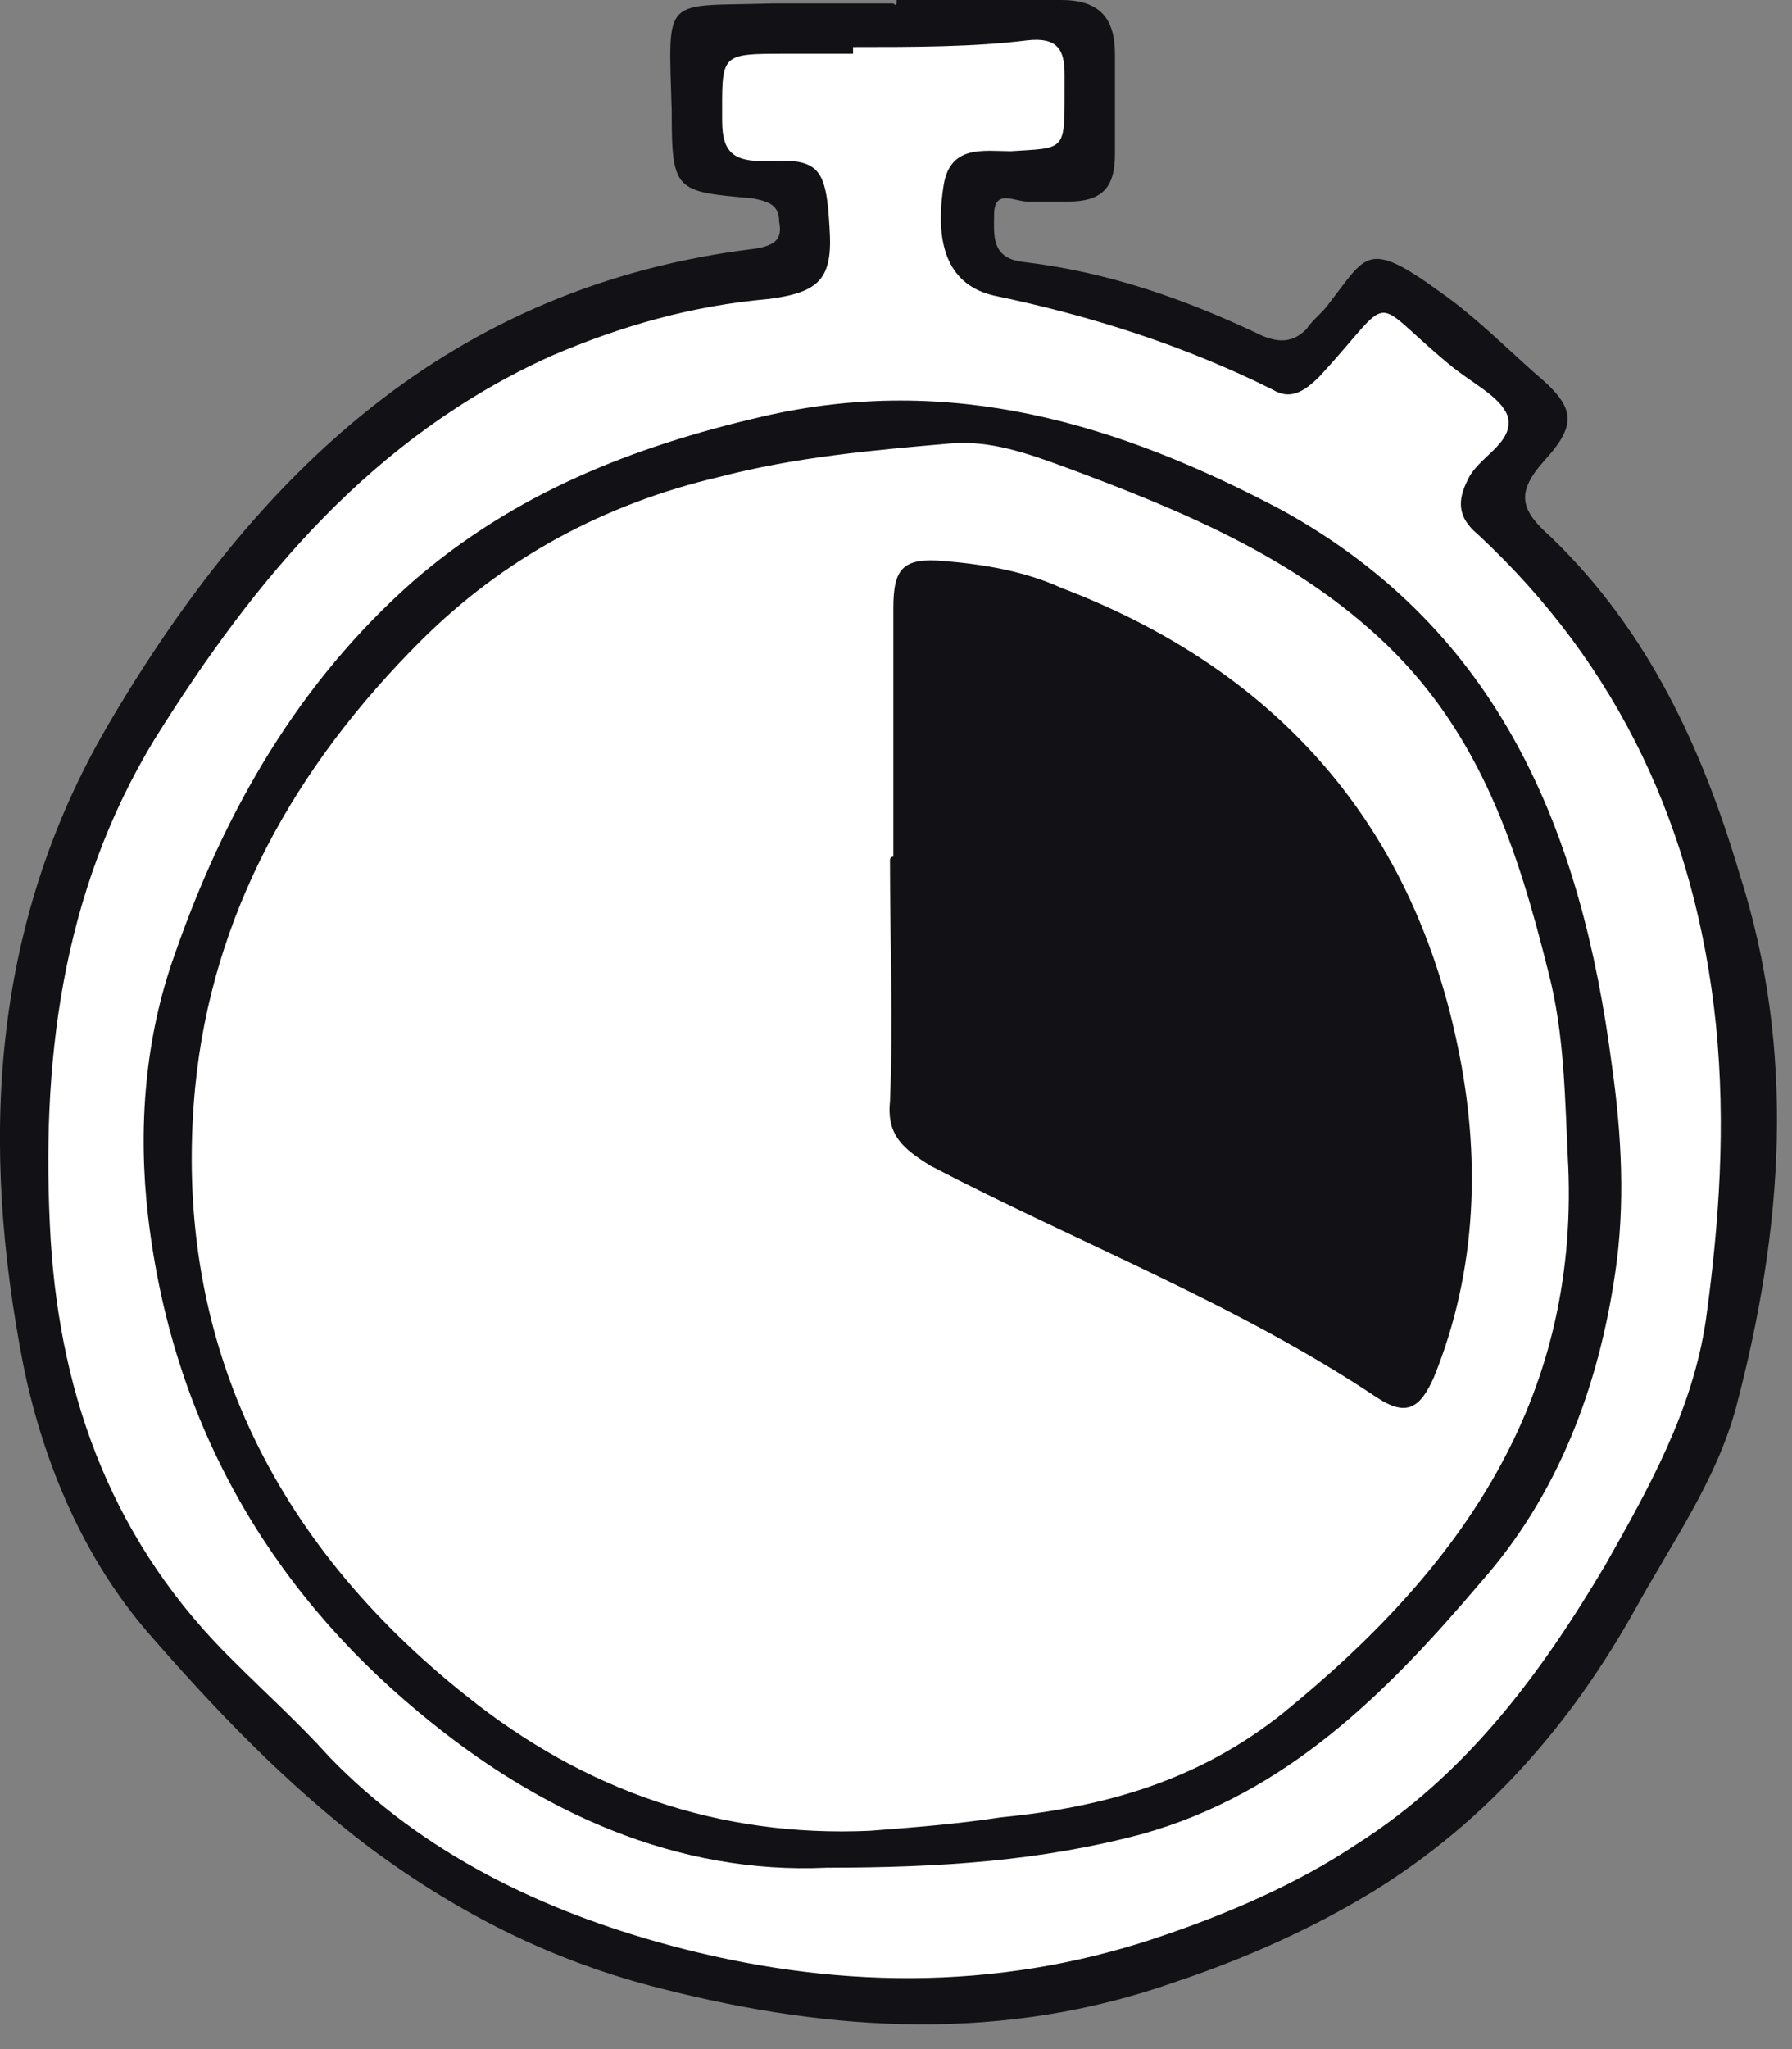
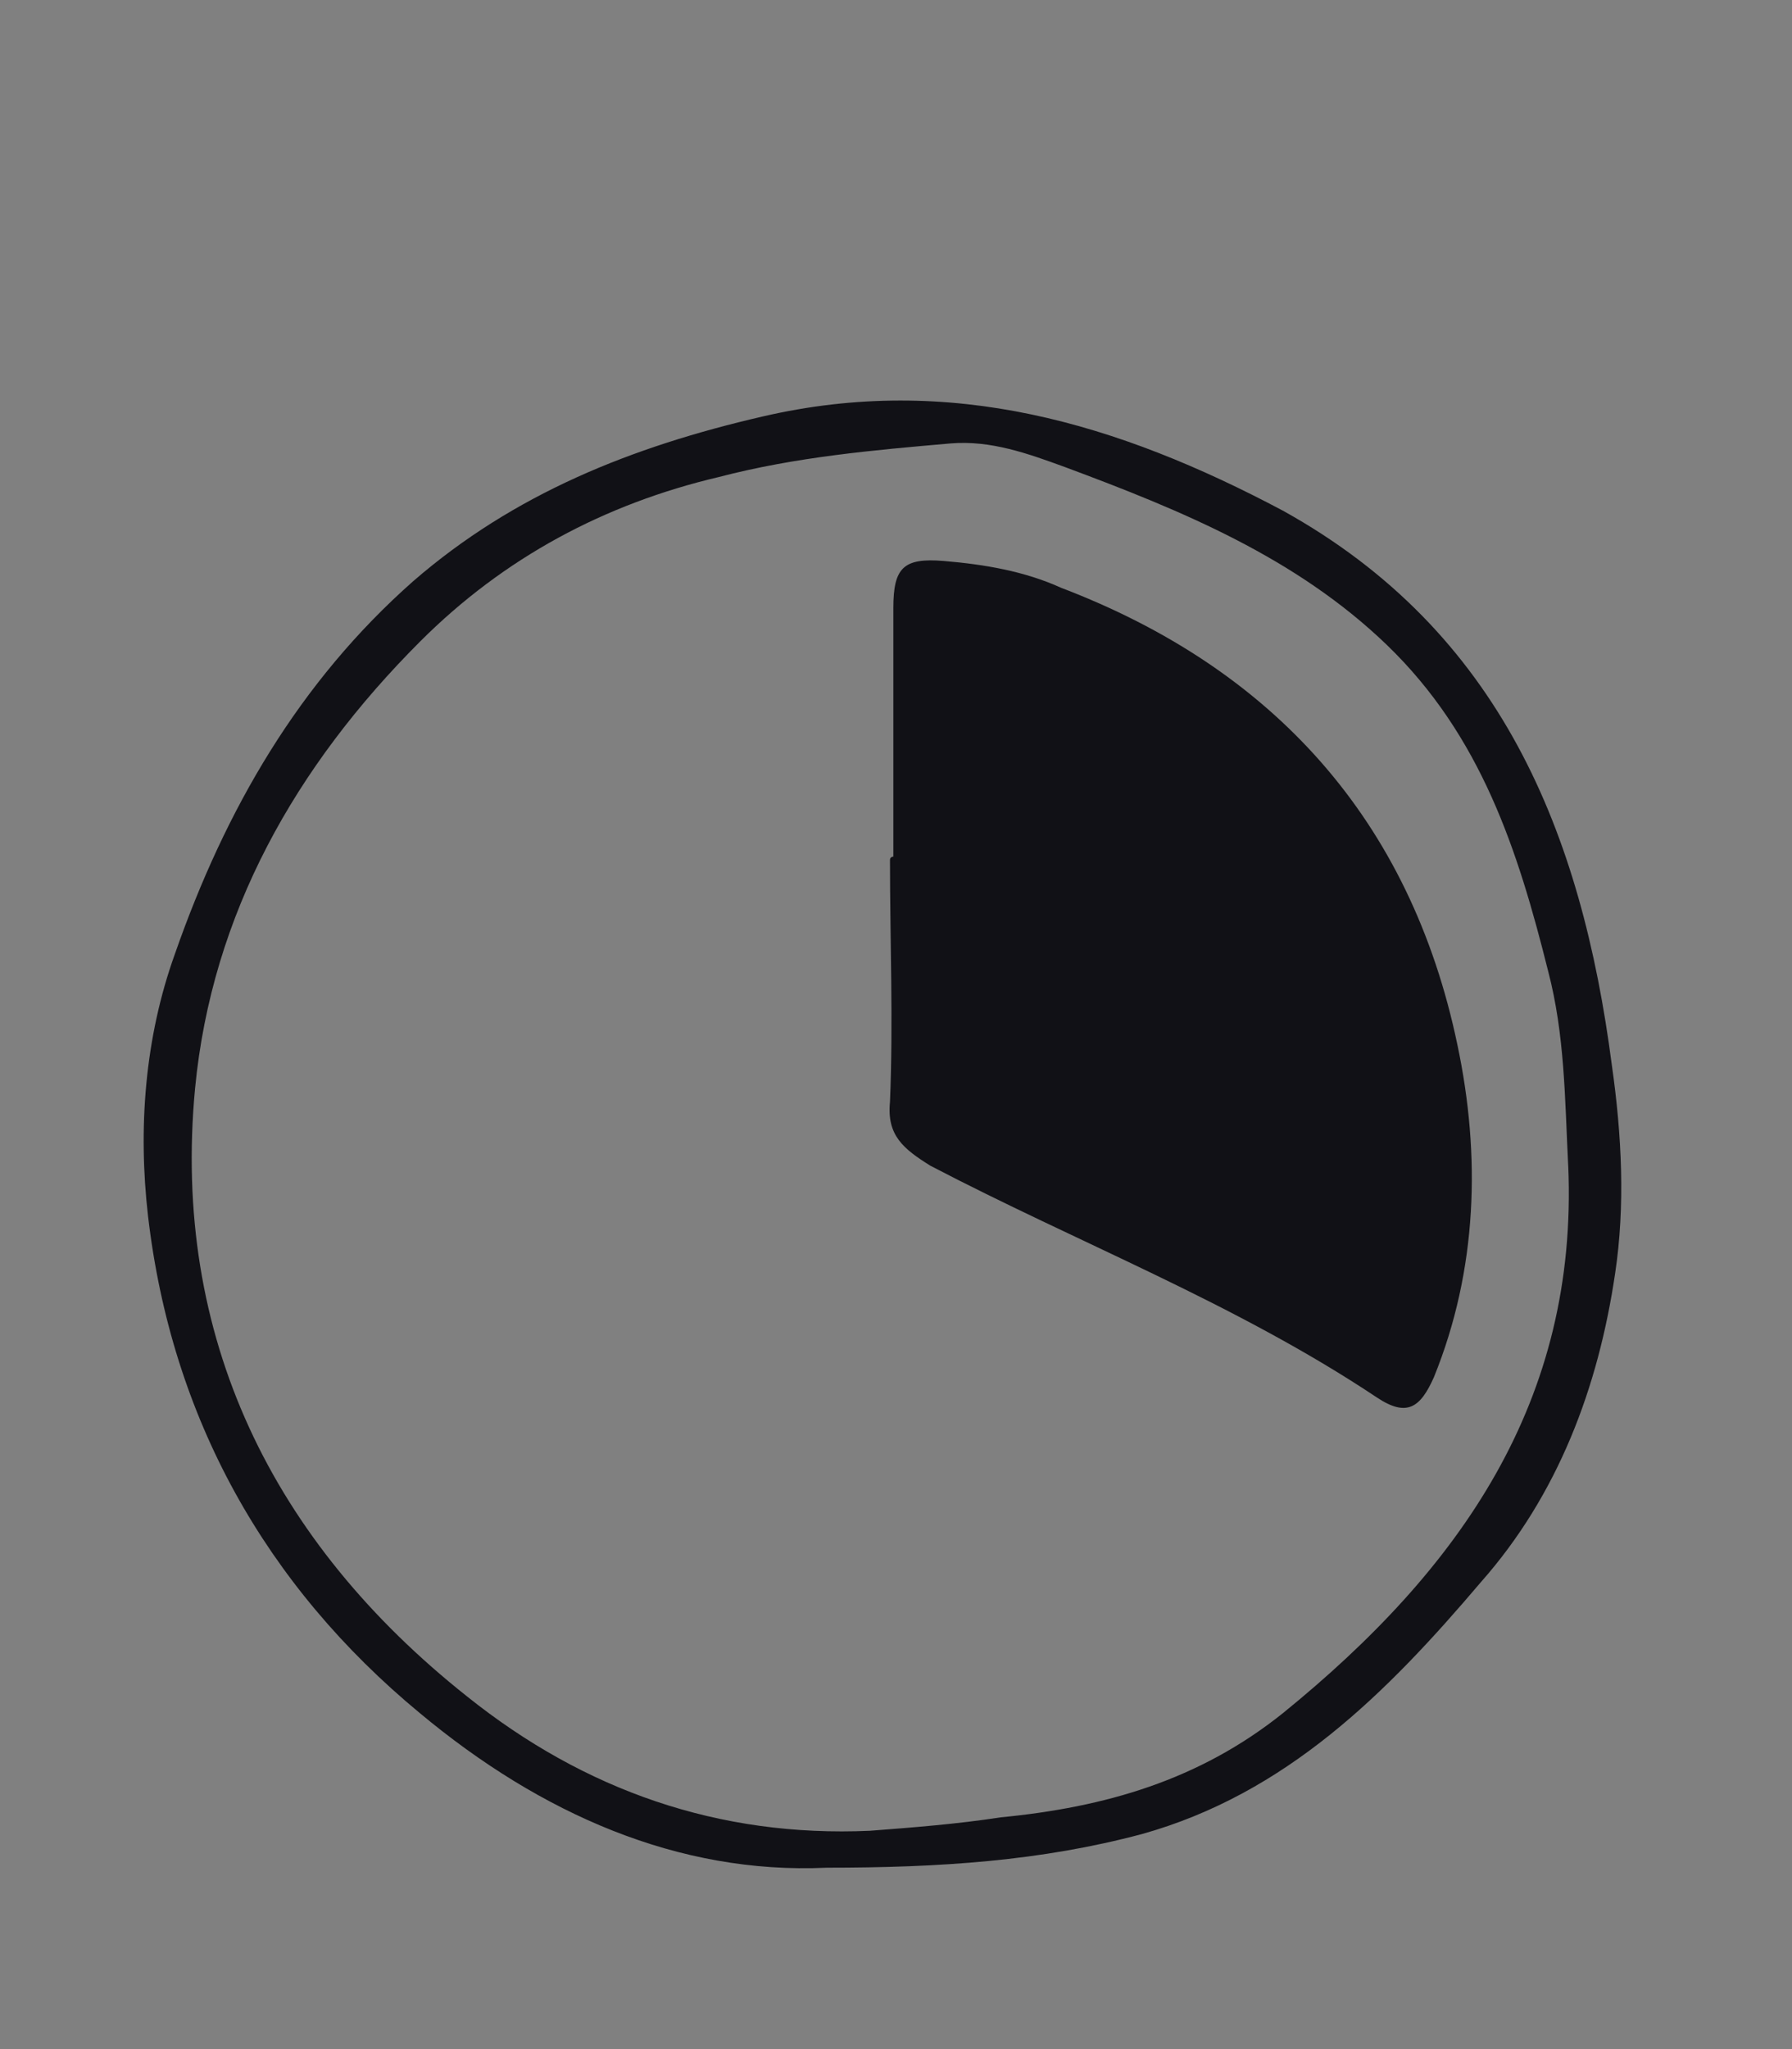
<svg xmlns="http://www.w3.org/2000/svg" height="64" viewBox="0 0 56 64" width="56">
  <rect x="0" y="0" width="56" height="64" fill="#808080" stroke="none" />
  <g fill="none" fill-rule="evenodd">
-     <path d="m22.356.945 9.653-.525 1.888.525s-.21 1.784 0 1.993c.21.21.315 2.308.315 2.308l-1.784.63-1.574.21-.315 1.259.63 1.049 2.413.63 4.302 1.679 2.518.839 1.364-.839 1.469-1.889 3.567 2.098 1.154 1.784v.839c0 .315-1.049 1.889-1.049 1.889s.105.944.315 1.049c.21.105 2.518 2.098 2.623 2.203 0 .21 1.574 3.567 1.574 3.567l2.308 3.987 1.259 11.226s-1.154 6.19-1.259 6.4c-.105.315-1.994 4.302-1.994 4.302l-3.462 5.351-2.728 3.148-5.036 3.148-3.672 1.364-6.19 1.364-6.82-.734-7.764-2.203-6.085-4.511-4.197-4.302-3.357-5.98-1.259-6.4.315-7.449 1.154-4.511 1.469-3.043 1.679-3.357 2.098-2.518 2.413-2.833 2.728-2.098s3.882-2.203 3.987-2.203c.105 0 3.777-1.259 3.777-1.259l4.407-.839.315-.525.105-1.993-2.833-.63-.63-.734v-2.728z" fill="#fff" fill-rule="nonzero" />
    <g fill="#111116">
-       <path d="m28.022 0h5.141c1.154 0 1.679.525 1.679 1.679v3.148c0 1.049-.42 1.469-1.469 1.469-.42 0-.839 0-1.259 0-.42 0-1.049-.42-1.049.42 0 .63-.105 1.364.944 1.469 2.623.315 5.036 1.154 7.449 2.308.525.21.944.21 1.364-.21.21-.315.525-.525.734-.839 1.154-1.469 1.154-1.993 3.462-.315 1.049.734 1.993 1.679 2.938 2.518 1.259 1.049 1.364 1.574.315 2.728-.944 1.049-.734 1.574.21 2.413 3.043 2.938 4.721 6.61 5.875 10.492 1.784 5.561 1.364 11.121-.105 16.682-.63 2.308-1.993 4.197-3.148 6.295-1.993 3.567-4.616 6.61-8.184 8.813-1.889 1.154-3.987 2.098-6.19 2.833-5.351 1.889-10.702 1.574-16.052.21-3.357-.839-6.295-2.308-9.128-4.407-2.623-1.993-4.826-4.302-6.925-6.715-1.993-2.308-3.252-5.246-3.882-8.289-1.364-6.925-1.049-13.744 2.623-20.039 4.616-7.869 10.702-13.744 20.249-14.898.63-.105.839-.315.734-.839 0-.525-.315-.63-.839-.734-2.413-.21-2.518-.21-2.518-2.728-.105-3.672-.315-3.252 3.148-3.357h3.777c.105.105.105-0.0.105-.105zm-1.364 1.469v.21c-.734 0-1.469 0-2.098 0-2.098 0-1.993 0-1.993 2.098 0 1.049.42 1.259 1.364 1.259 1.679-.105 1.889.21 1.993 2.098.105 1.574-.315 1.993-1.889 2.203-2.413.21-4.616.839-6.82 1.784-5.561 2.518-9.233 6.925-12.38 11.961-2.938 4.826-3.567 10.177-3.252 15.633.315 5.036 1.993 9.548 5.77 13.22.944.944 1.993 1.889 2.938 2.938 2.938 3.043 6.715 4.826 10.597 5.875 5.036 1.364 10.177 1.469 15.213-.21 2.203-.734 4.407-1.679 6.295-2.938 3.462-2.203 5.77-5.351 7.764-8.708 1.364-2.413 2.728-4.826 3.148-7.659.42-3.043.63-6.085.315-9.233-.63-6.085-3.043-11.226-7.449-15.318-.63-.525-.63-1.049-.315-1.679.315-.734 1.469-1.154 1.259-1.993-.21-.63-1.154-1.049-1.889-1.679-2.518-2.098-1.574-2.203-3.987.42-.525.525-.944.734-1.469.42-2.728-1.364-5.666-2.308-8.708-2.938-1.364-.315-1.889-1.469-1.574-3.462.21-1.259 1.259-1.049 2.098-1.049 1.679-.105 1.679-0 1.679-1.784 0-.21 0-.42 0-.63 0-.734-.21-1.154-1.154-1.049-1.679.21-3.567.21-5.456.21z" />
      <path d="m25.819 58.335c-4.616.21-8.918-1.679-12.695-4.826-4.826-3.987-7.764-9.233-8.498-15.528-.315-2.728-.105-5.561.839-8.184 1.574-4.511 3.882-8.498 7.449-11.646 3.148-2.728 6.82-4.197 10.911-5.141 5.875-1.364 11.121.21 16.262 2.938 6.82 3.777 9.338 10.072 10.282 17.311.315 2.203.42 4.407.105 6.505-.525 3.567-1.784 6.925-4.197 9.652-2.938 3.462-6.085 6.61-10.597 7.869-3.148.839-6.295 1.049-9.862 1.049zm23.187-21.928c-.105-2.098-.105-4.092-.629-6.085-.944-3.777-2.098-7.344-5.036-10.177-2.833-2.728-6.4-4.197-10.072-5.561-1.154-.42-2.308-.839-3.567-.734-2.413.21-4.826.42-7.239 1.049-3.567.839-6.715 2.518-9.338 5.141-3.882 3.882-6.505 8.498-7.029 13.954-.734 7.764 2.413 14.164 8.498 18.99 3.672 2.938 7.869 4.407 12.59 4.197 1.364-.105 2.728-.21 4.092-.42 3.252-.315 6.19-1.154 8.813-3.252 5.561-4.511 9.233-9.757 8.918-17.102z" />
      <path d="m27.917 26.754c0-2.623 0-5.246 0-7.764 0-1.259.315-1.574 1.574-1.469s2.518.315 3.672.839c6.61 2.518 10.911 7.239 12.38 14.269.734 3.462.63 7.03-.734 10.387-.42.944-.839 1.259-1.784.63-4.407-2.938-9.338-4.826-13.954-7.239-.839-.525-1.364-.944-1.259-1.993.105-2.518 0-5.036 0-7.554 0-.105.105-.105.105-.105z" />
    </g>
  </g>
</svg>